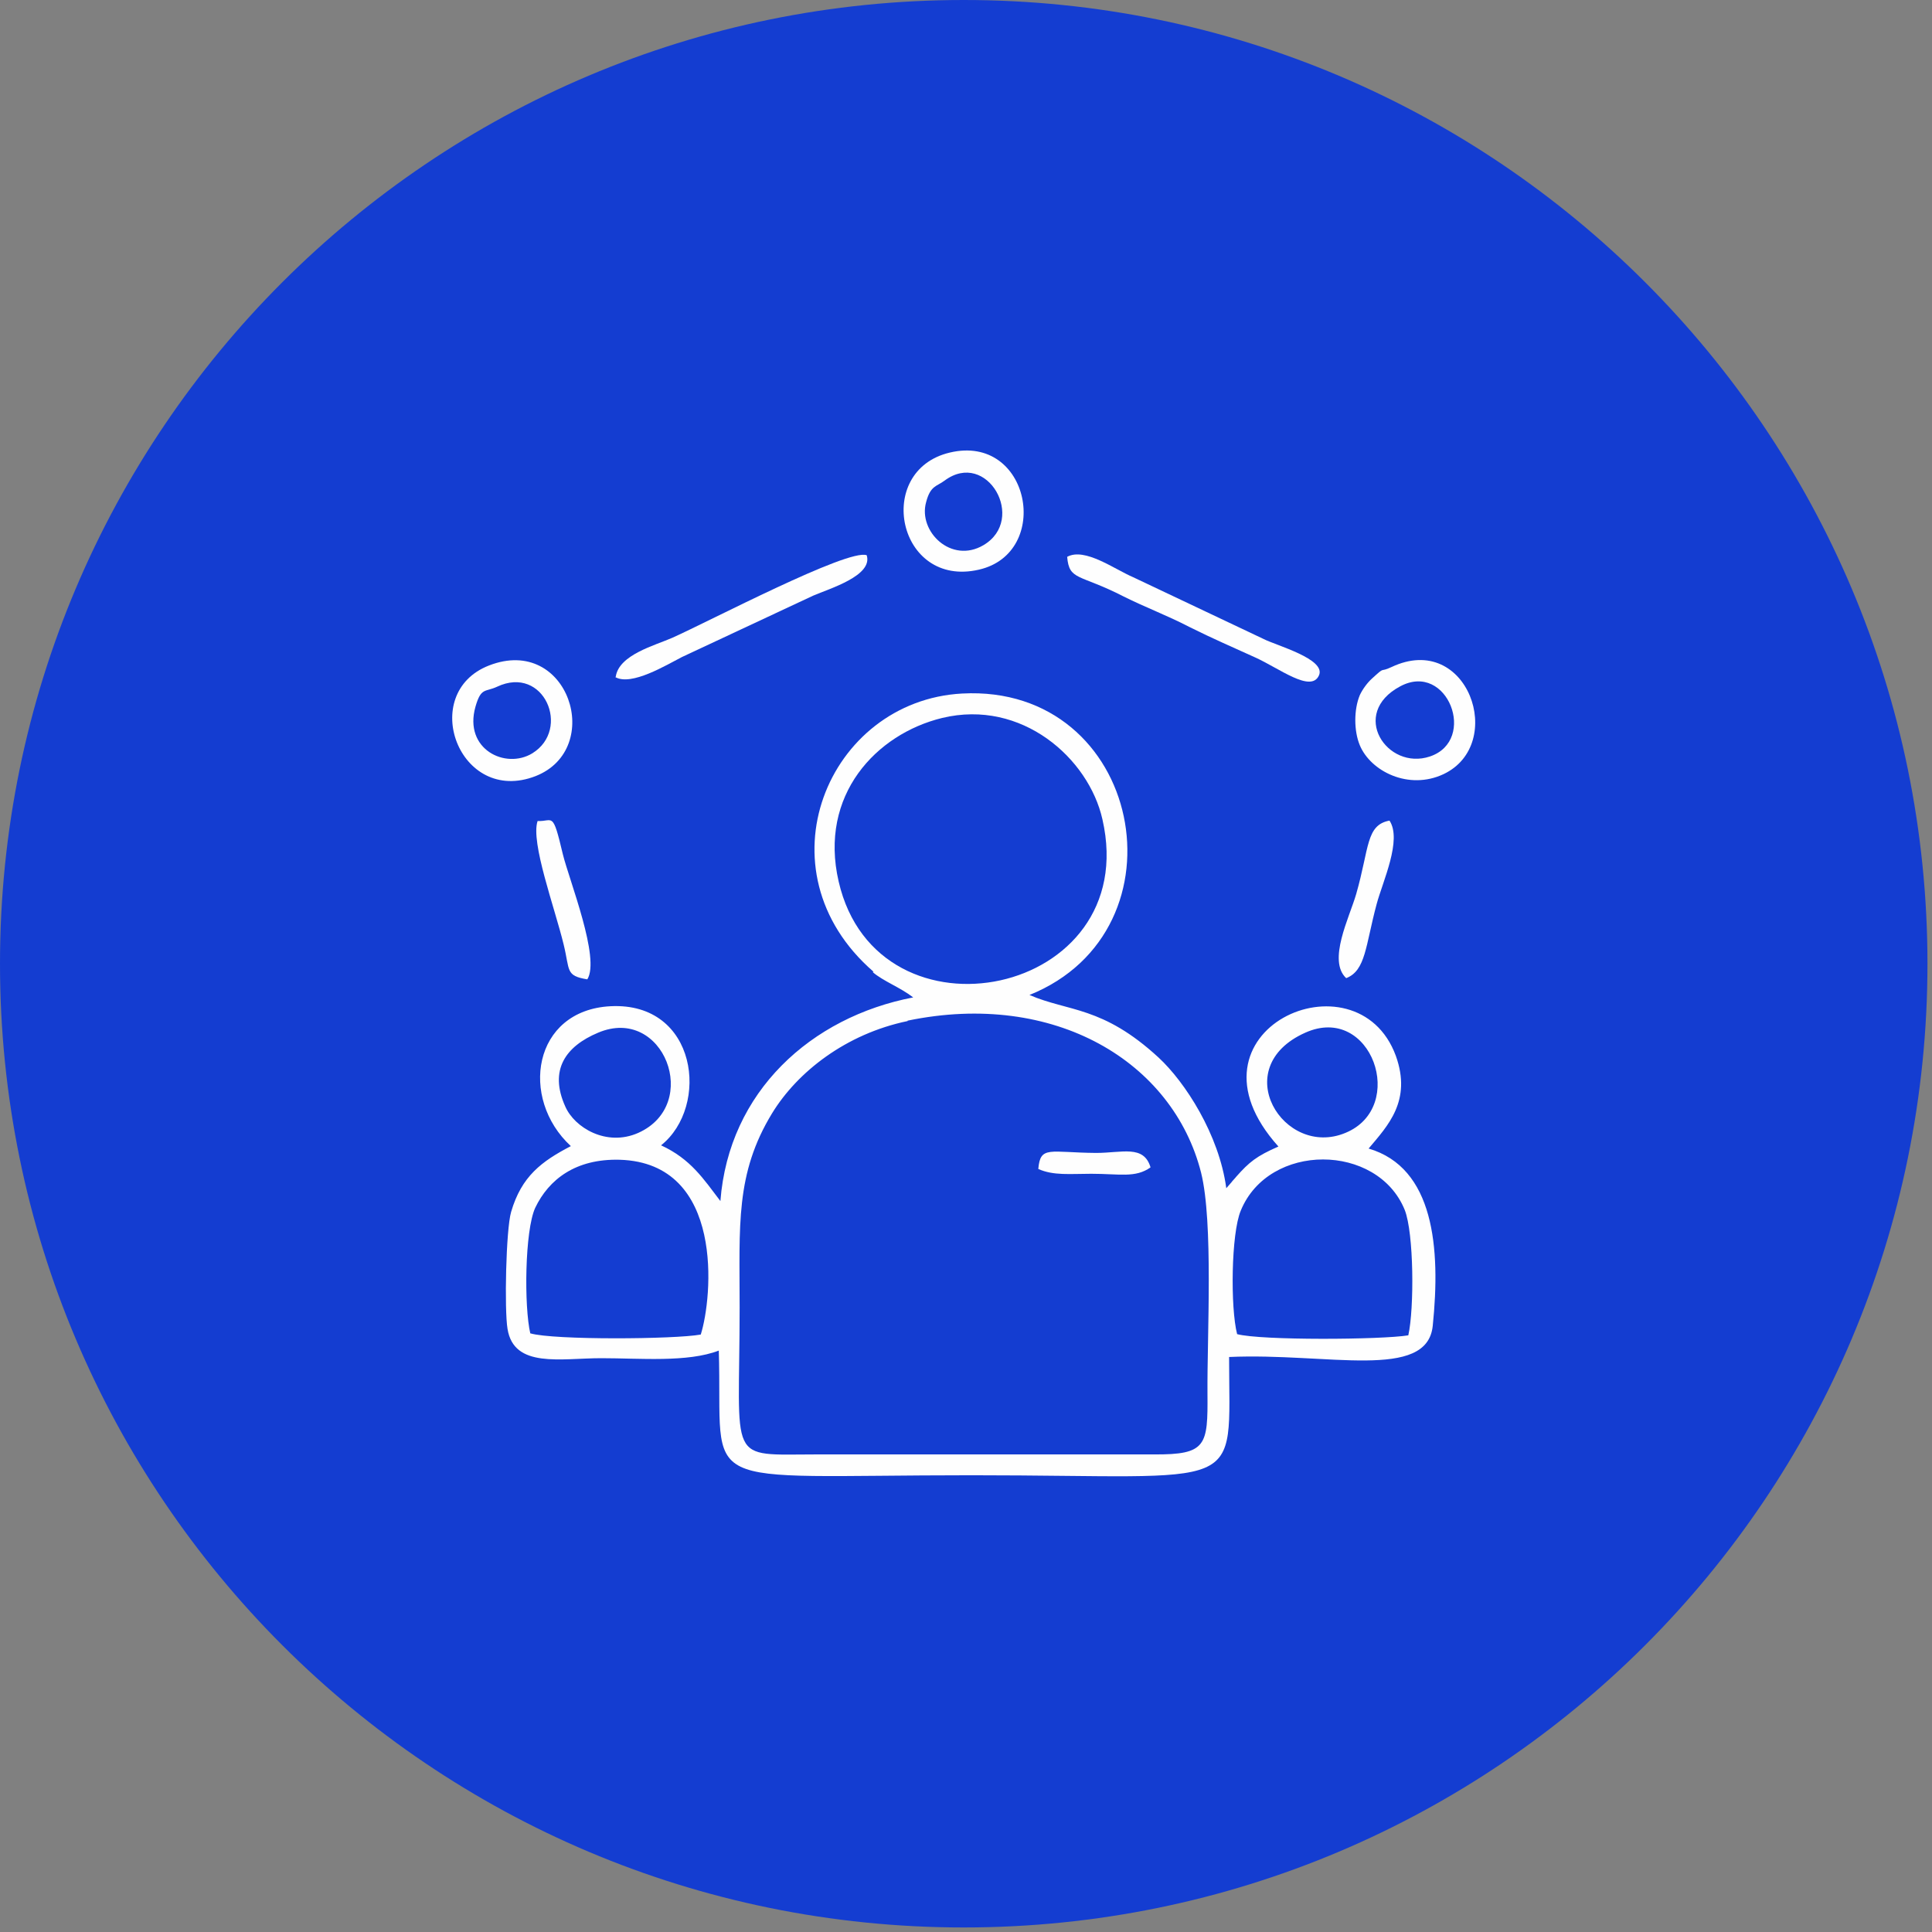
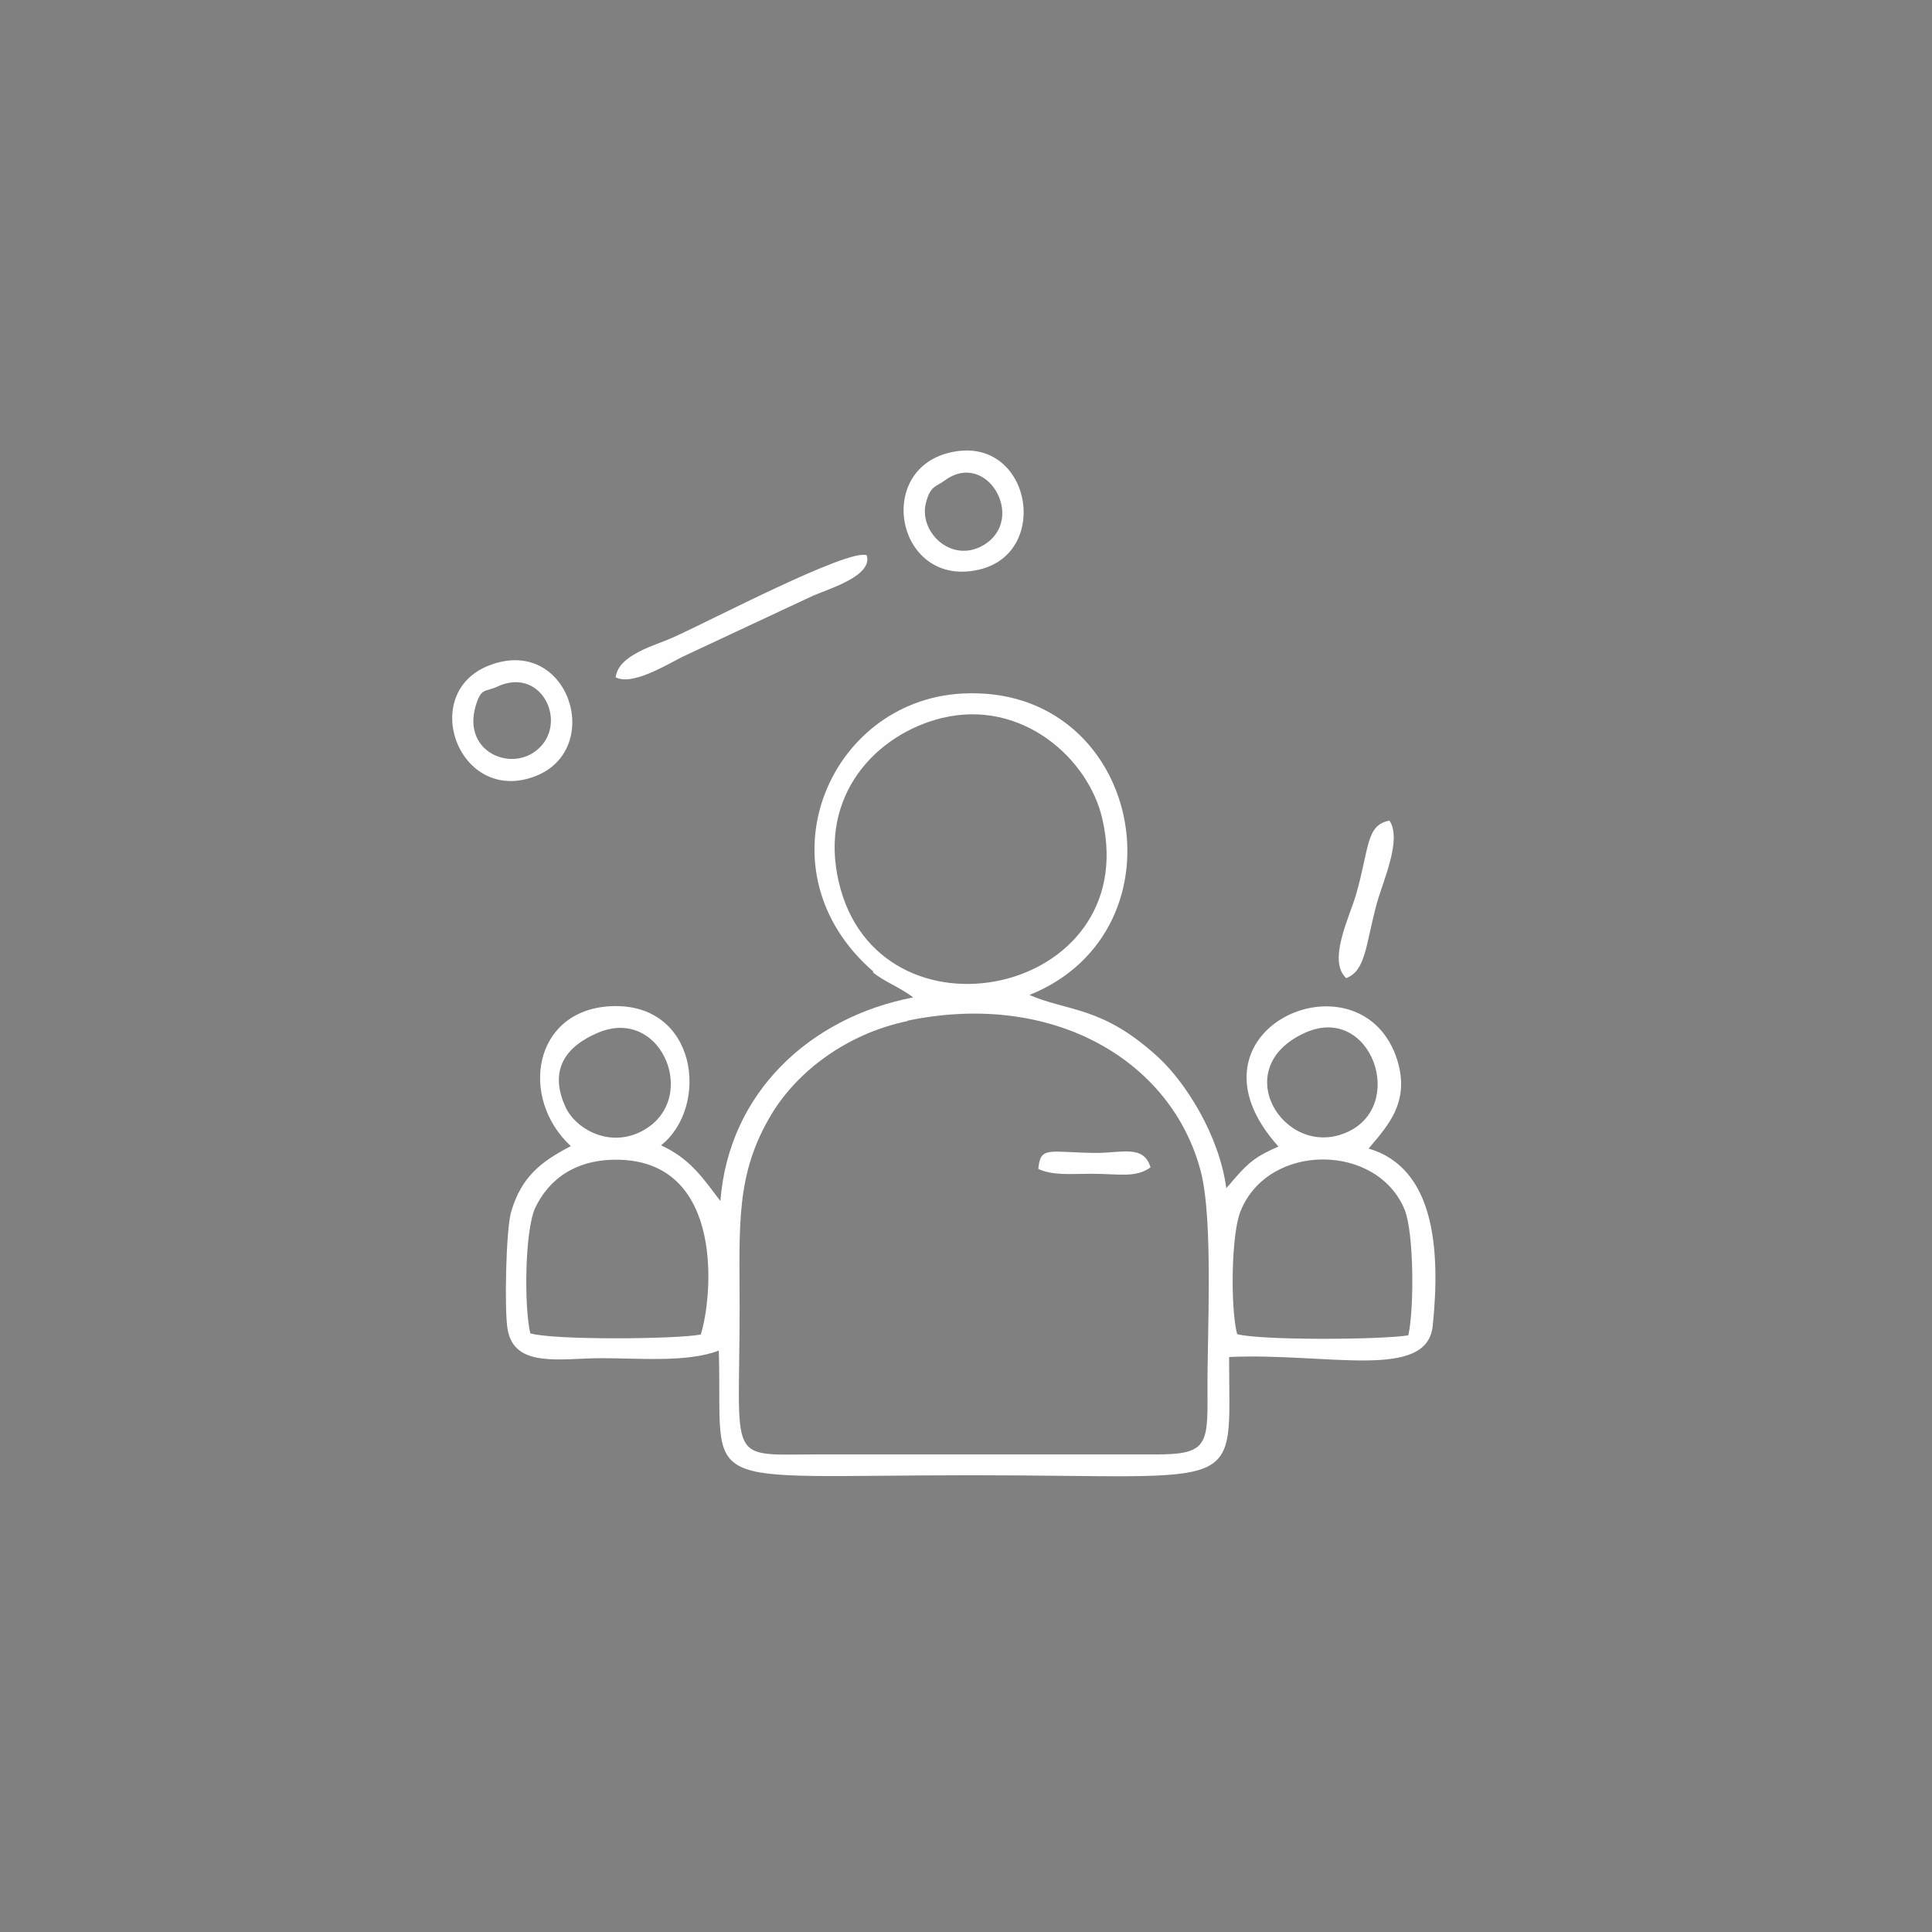
<svg xmlns="http://www.w3.org/2000/svg" width="66" height="66" viewBox="0 0 66 66" fill="none">
  <rect x="0" y="0" width="66" height="66" fill="#808080" stroke="none" />
  <g clip-path="url(#clip0_328_2115)">
-     <path d="M32.922 65.845C51.105 65.845 65.845 51.105 65.845 32.922C65.845 14.74 51.105 0 32.922 0C14.74 0 0 14.74 0 32.922C0 51.105 14.74 65.845 32.922 65.845Z" fill="#143DD1" />
    <path fill-rule="evenodd" clip-rule="evenodd" d="M31.005 34.867C36.031 33.826 40.071 36.278 41.03 40.057C41.454 41.755 41.235 45.617 41.249 47.603C41.263 49.383 41.221 49.698 39.414 49.685H27.91C24.788 49.685 25.267 50.068 25.267 44.659C25.267 41.865 25.116 40.098 26.376 38.031C27.239 36.62 28.896 35.319 31.005 34.881V34.867ZM42.262 45.576C42.029 44.672 42.057 42.139 42.386 41.358C43.344 39.017 47.055 39.044 47.987 41.331C48.302 42.125 48.315 44.7 48.11 45.617C47.192 45.768 43.084 45.795 42.262 45.576ZM18.118 45.563C17.899 44.631 17.927 42.043 18.283 41.262C18.748 40.29 19.666 39.578 21.172 39.619C24.774 39.729 24.336 44.344 23.939 45.59C23.048 45.754 18.899 45.782 18.118 45.549V45.563ZM44.59 35.278C46.85 34.264 48.096 37.825 45.96 38.702C43.851 39.578 41.92 36.469 44.59 35.278ZM20.433 35.278C22.665 34.333 23.98 37.729 21.802 38.702C20.72 39.181 19.625 38.523 19.31 37.798C18.748 36.551 19.323 35.743 20.433 35.278ZM32.183 24.527C34.908 23.87 37.195 25.911 37.661 27.992C39.044 34.045 29.978 35.894 28.65 30.115C27.965 27.157 29.937 25.075 32.183 24.527ZM29.814 33.21C30.183 33.525 30.731 33.717 31.197 34.073C27.705 34.744 24.897 37.291 24.61 41.03C24.034 40.276 23.596 39.592 22.583 39.126C24.253 37.798 23.829 34.223 20.857 34.374C18.2 34.511 17.735 37.524 19.501 39.153C18.502 39.674 17.817 40.181 17.461 41.399C17.283 42.002 17.228 44.755 17.338 45.398C17.557 46.754 19.159 46.398 20.542 46.398C21.871 46.398 23.487 46.549 24.555 46.138C24.706 51.041 23.514 50.397 33.196 50.397C42.673 50.397 41.988 51.082 41.988 46.357C45.344 46.206 48.754 47.179 48.945 45.289C49.219 42.618 48.986 39.893 46.754 39.236C47.411 38.455 48.233 37.606 47.685 36.072C46.357 32.443 40.098 35.196 43.673 39.167C42.92 39.496 42.673 39.701 42.235 40.194C42.207 40.235 42.084 40.359 42.071 40.386L41.892 40.591C41.646 38.756 40.482 36.962 39.578 36.127C37.661 34.36 36.497 34.566 35.168 33.99C40.674 31.772 39.017 23.363 32.868 23.692C28.28 23.939 25.842 29.731 29.841 33.196L29.814 33.21Z" fill="#FEFEFE" />
    <path fill-rule="evenodd" clip-rule="evenodd" d="M32.266 16.42C33.717 15.338 35.087 17.748 33.594 18.625C32.498 19.269 31.362 18.159 31.636 17.16C31.786 16.584 31.992 16.625 32.266 16.42ZM32.444 15.461C29.841 16.078 30.663 20.104 33.443 19.46C35.949 18.885 35.196 14.804 32.444 15.461Z" fill="#FEFEFE" />
    <path fill-rule="evenodd" clip-rule="evenodd" d="M16.982 23.459C18.584 22.706 19.515 24.911 18.187 25.733C17.27 26.294 15.832 25.596 16.242 24.144C16.434 23.473 16.571 23.651 16.982 23.459ZM16.708 22.733C14.27 23.678 15.681 27.527 18.297 26.513C20.666 25.582 19.42 21.679 16.708 22.733Z" fill="#FEFEFE" />
-     <path fill-rule="evenodd" clip-rule="evenodd" d="M47.836 23.445C49.452 22.583 50.479 25.294 48.849 25.842C47.384 26.335 46.083 24.377 47.836 23.445ZM47.535 22.788C47.097 22.994 47.357 22.733 46.864 23.185C46.713 23.322 46.549 23.541 46.453 23.747C46.248 24.24 46.248 24.966 46.453 25.459C46.823 26.349 48.124 27.006 49.315 26.445C51.479 25.418 50.137 21.556 47.535 22.788Z" fill="#FEFEFE" />
    <path fill-rule="evenodd" clip-rule="evenodd" d="M21.021 23.131C21.569 23.445 22.761 22.72 23.295 22.446L27.773 20.351C28.348 20.104 29.827 19.666 29.608 18.967C28.965 18.735 24.226 21.227 22.966 21.788C22.377 22.049 21.145 22.364 21.035 23.117L21.021 23.131Z" fill="#FEFEFE" />
-     <path fill-rule="evenodd" clip-rule="evenodd" d="M36.456 19.022C36.525 19.844 36.867 19.597 38.387 20.378C39.127 20.748 39.866 21.021 40.633 21.419C41.455 21.829 42.071 22.09 42.879 22.459C43.701 22.829 44.782 23.678 45.056 23.076C45.317 22.514 43.591 22.049 43.166 21.829L38.716 19.721C38.072 19.447 37.059 18.693 36.456 19.022Z" fill="#FEFEFE" />
-     <path fill-rule="evenodd" clip-rule="evenodd" d="M20.063 33.456C20.515 32.744 19.447 30.074 19.228 29.184C18.872 27.677 18.899 28.074 18.365 28.047C18.119 28.773 18.954 31.019 19.255 32.265C19.474 33.155 19.31 33.333 20.063 33.456Z" fill="#FEFEFE" />
    <path fill-rule="evenodd" clip-rule="evenodd" d="M45.988 33.415C46.659 33.155 46.645 32.306 47.029 30.882C47.234 30.115 47.905 28.691 47.467 28.033C46.659 28.184 46.782 28.965 46.33 30.54C46.097 31.348 45.344 32.813 45.988 33.415Z" fill="#FEFEFE" />
    <path fill-rule="evenodd" clip-rule="evenodd" d="M35.47 39.934C35.99 40.167 36.565 40.098 37.277 40.098C38.25 40.098 38.784 40.249 39.304 39.879C39.072 39.099 38.332 39.386 37.442 39.386C35.853 39.373 35.538 39.126 35.47 39.934Z" fill="#FEFEFE" />
  </g>
  <defs>
    <clipPath id="clip0_328_2115">
      <rect width="65.845" height="65.845" fill="white" />
    </clipPath>
  </defs>
</svg>